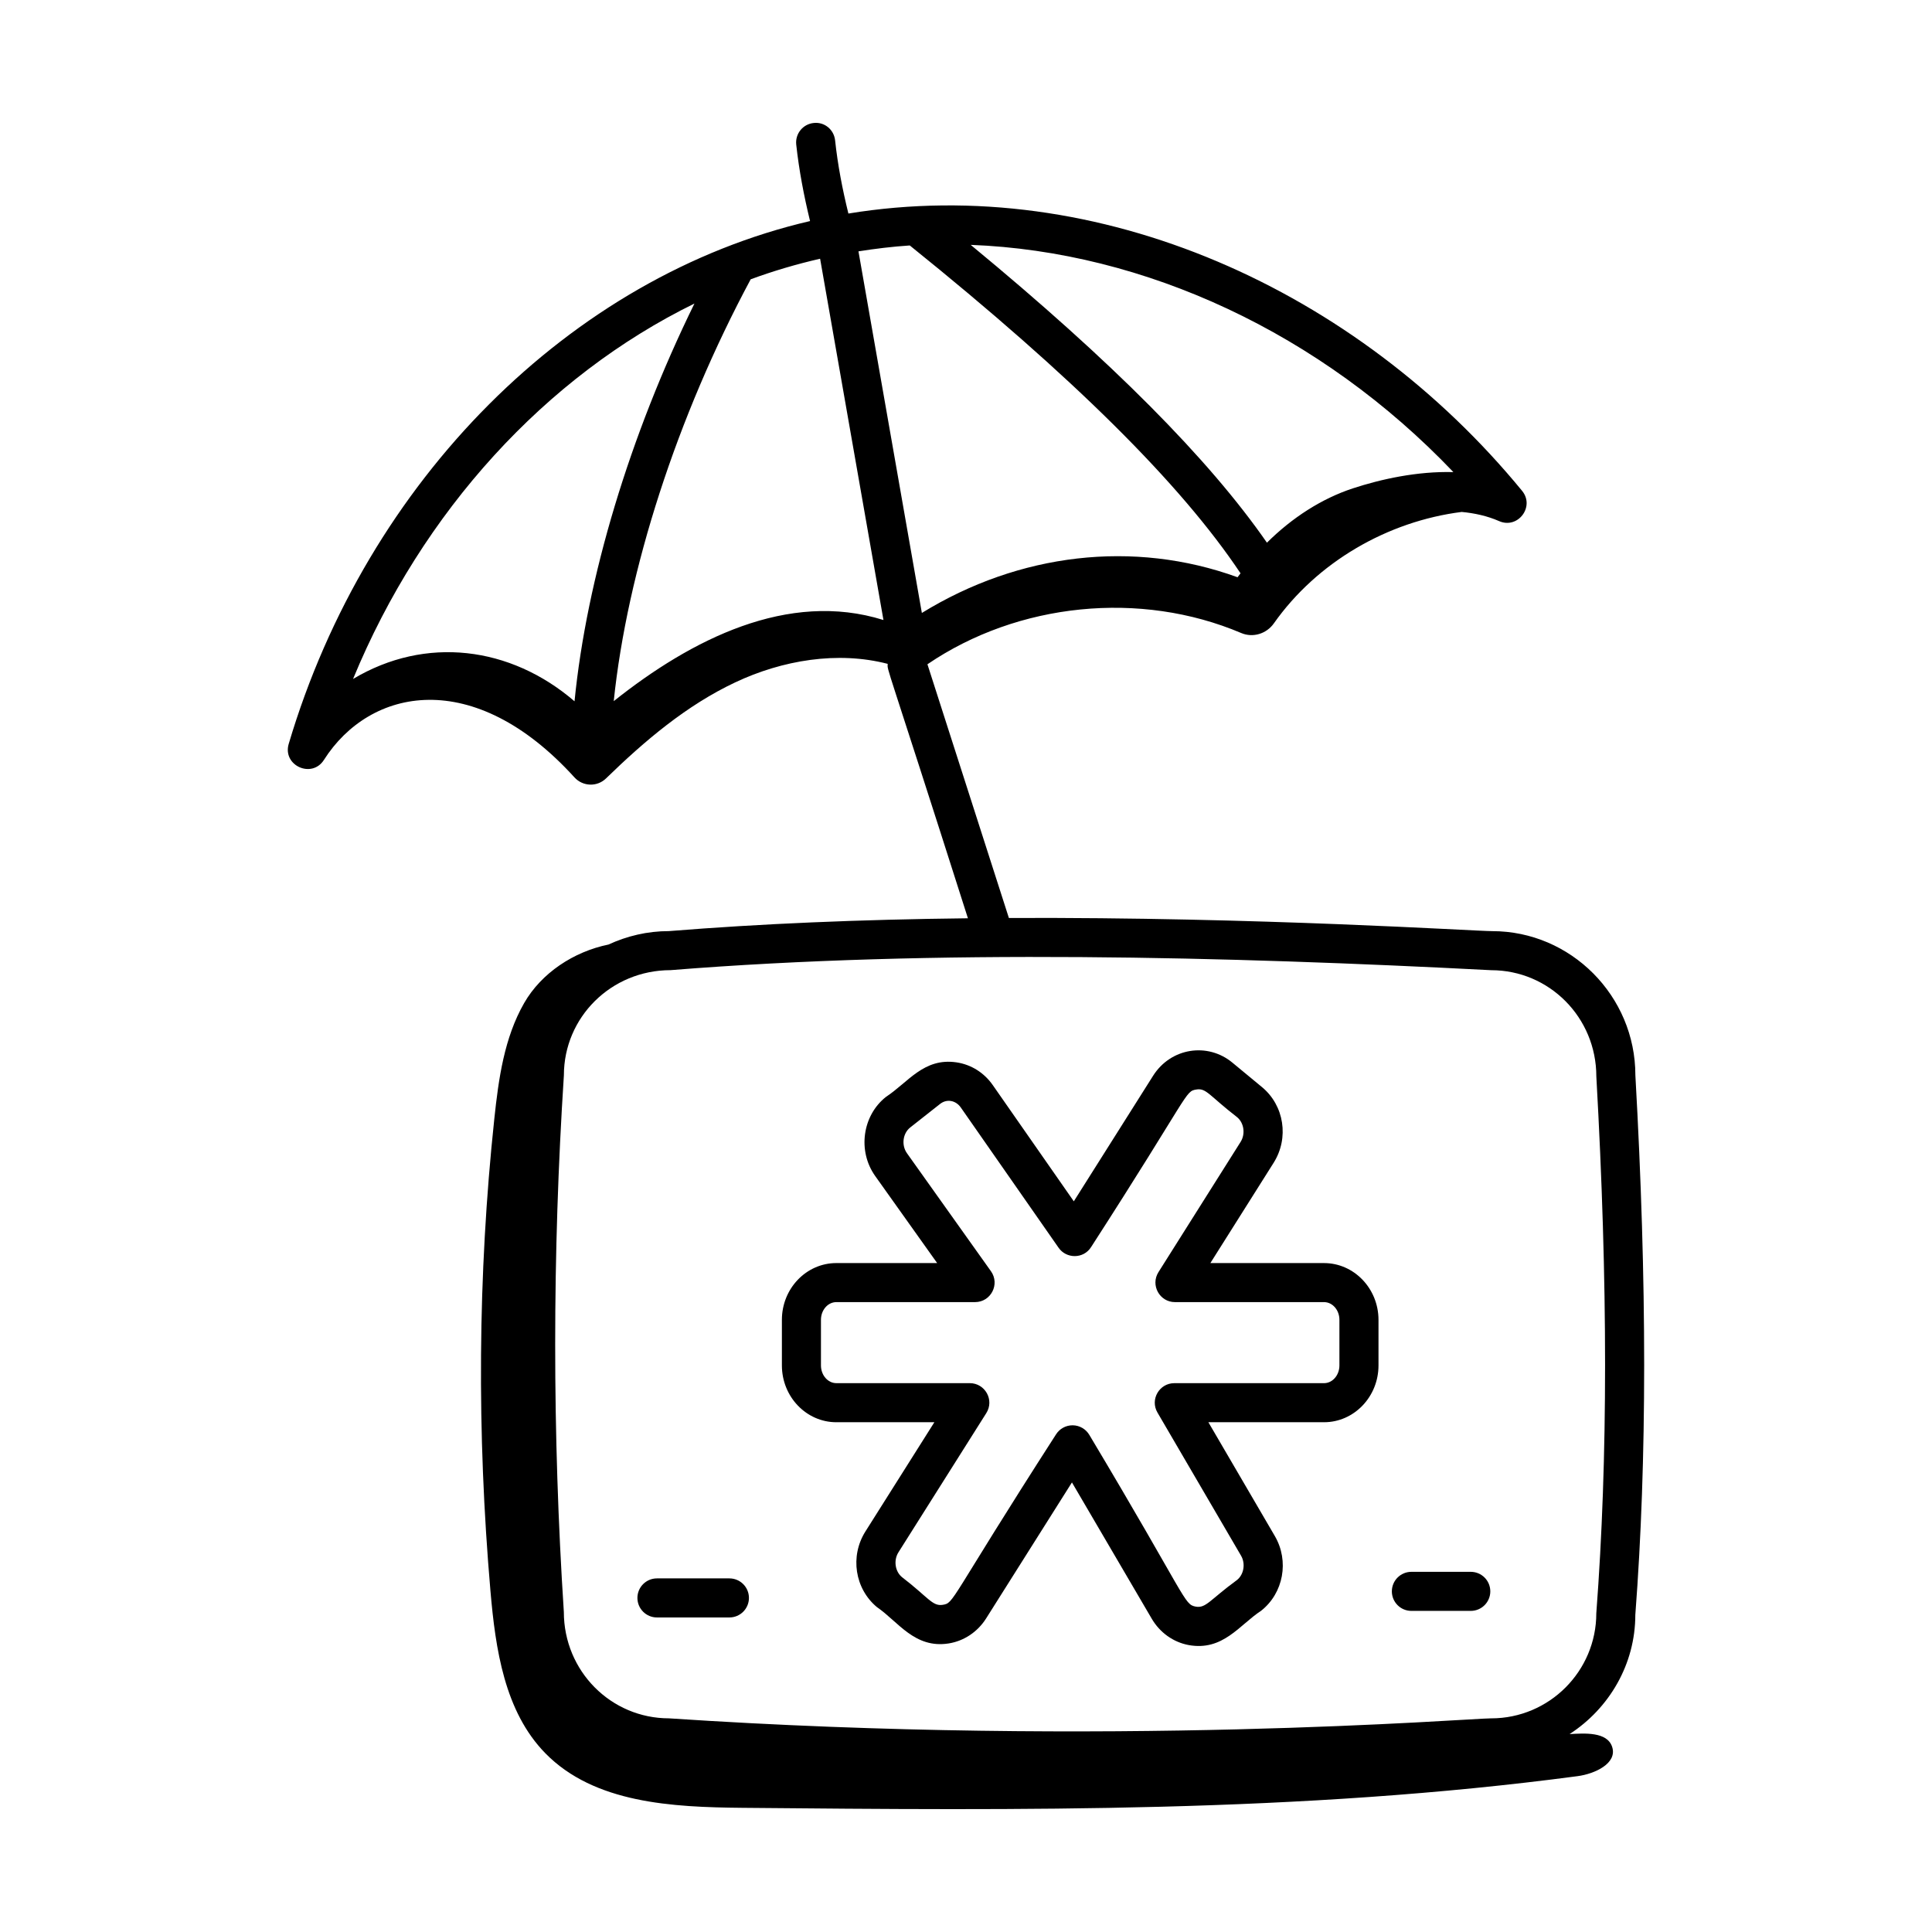
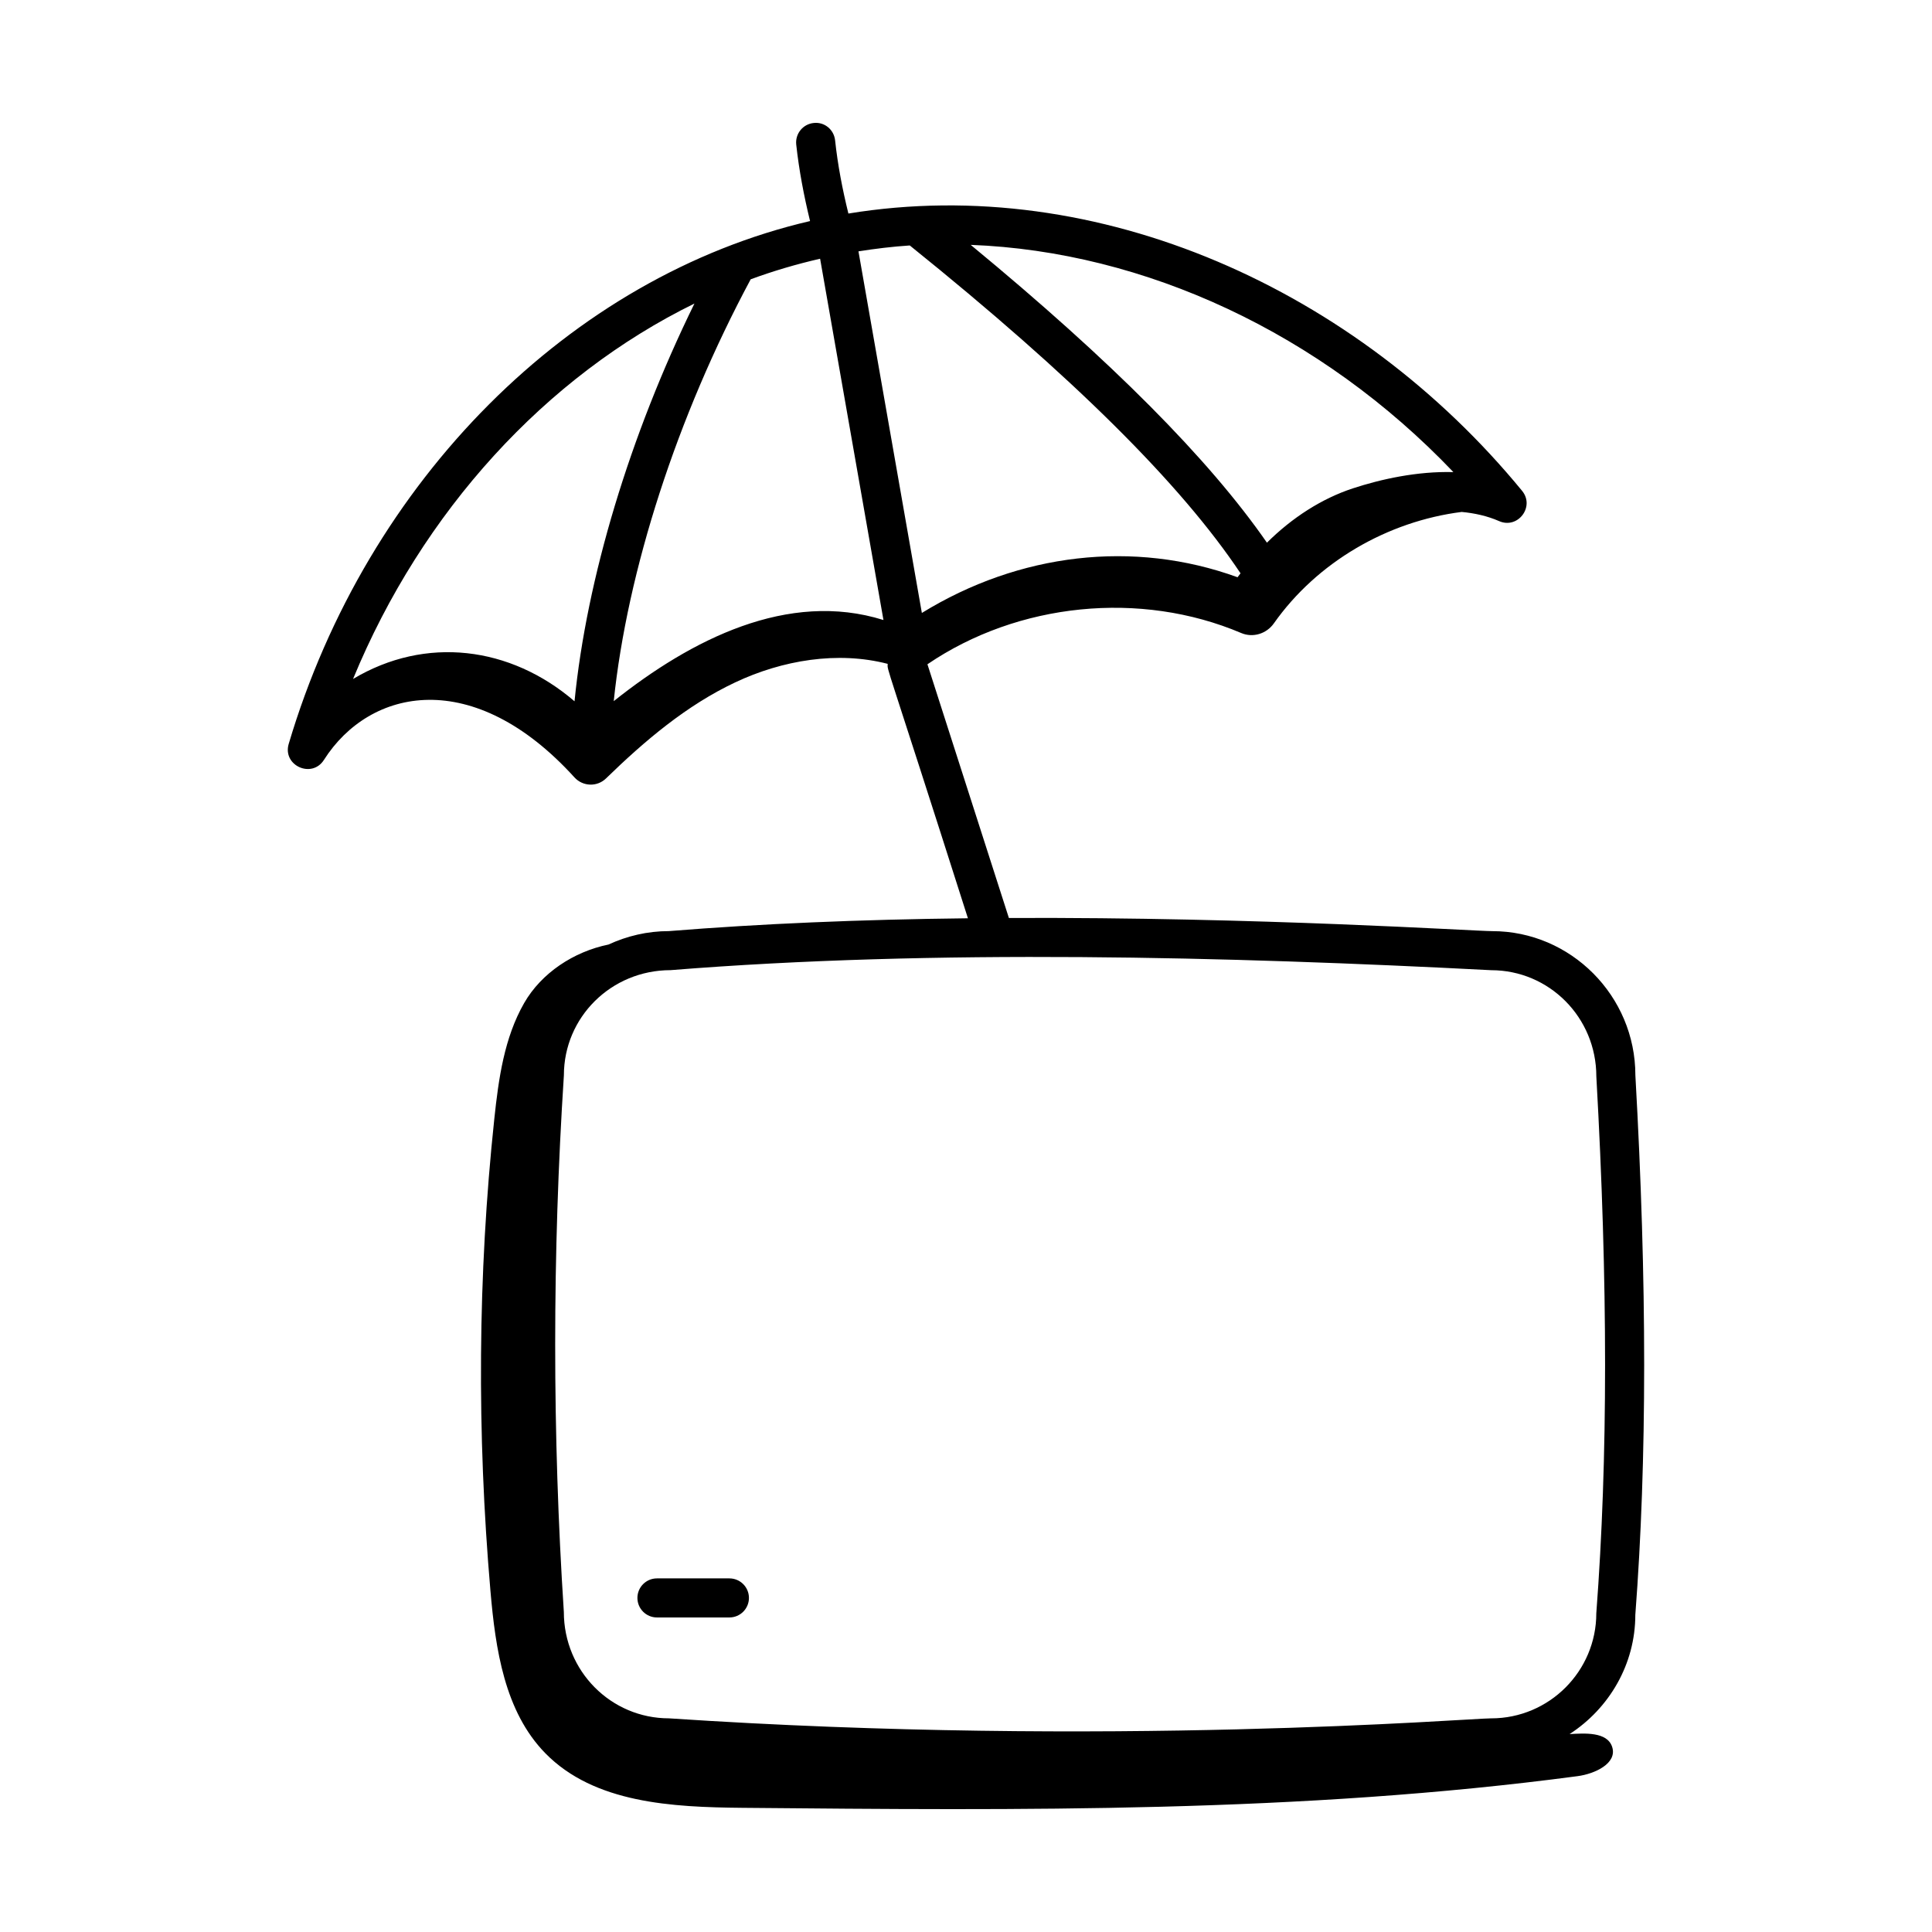
<svg xmlns="http://www.w3.org/2000/svg" fill="#000000" width="800px" height="800px" version="1.1" viewBox="144 144 512 512">
  <g>
-     <path d="m494.88 478.73h-30.121l16.77-26.582c4.133-6.559 2.805-15.18-3.086-20.051l-7.852-6.492c-6.535-5.41-16.301-3.969-21.02 3.504l-21 33.254-21.461-30.781c-2.32-3.324-5.742-5.465-9.637-6.047-8.668-1.273-12.797 5.293-18.668 9.141-6.289 4.961-7.574 14.367-2.879 20.969l16.43 23.082h-26.715c-7.961 0-14.43 6.746-14.43 15.043v12.086c0 8.297 6.469 15.051 14.43 15.051h25.977l-18.277 28.953c-4.133 6.551-2.809 15.172 3.066 20.051 5.602 3.824 9.984 11.047 19.012 9.617 4.031-0.641 7.637-3.039 9.895-6.598l22.762-36.07 21.156 36.133c2.144 3.66 5.695 6.195 9.738 6.961 9.133 1.668 13.465-5.309 19.242-9.086 5.938-4.676 7.496-13.203 3.621-19.82l-17.598-30.141h30.652c7.961 0 14.43-6.754 14.43-15.051v-12.086c-0.008-8.293-6.481-15.039-14.438-15.039zm4.078 27.125c0 2.59-1.828 4.699-4.078 4.699h-39.672c-3.981 0-6.492 4.336-4.469 7.785l22.148 37.93c1.238 2.117 0.75 5.019-1.094 6.469-7.152 5.223-8.191 7.519-10.906 7.035-3.18-0.59-2.09-1.82-28.191-45.492-0.918-1.562-2.574-2.527-4.379-2.562h-0.086c-1.773 0-3.43 0.91-4.379 2.414-28.613 44.488-26.891 44.672-30.059 45.168-2.723 0.406-3.781-1.988-10.777-7.359-1.828-1.516-2.246-4.461-0.922-6.559l23.285-36.895c2.195-3.465-0.324-7.938-4.375-7.938h-35.363c-2.25 0-4.078-2.109-4.078-4.699v-12.086c0-2.59 1.828-4.691 4.078-4.691h36.758c4.188 0 6.656-4.738 4.219-8.176l-22.254-31.266c-1.523-2.137-1.133-5.266 0.848-6.836l7.926-6.246c1.789-1.402 4.156-0.953 5.481 0.945l25.922 37.176c2.043 2.949 6.606 3.008 8.621-0.195 26.469-41.055 24.801-41.254 27.91-41.746 2.606-0.422 3.316 1.559 10.777 7.34 1.832 1.516 2.246 4.453 0.922 6.551l-21.77 34.516c-2.164 3.441 0.309 7.938 4.379 7.938h39.5c2.25 0 4.078 2.102 4.078 4.691z" />
    <path d="m337.3 562.29h-19.203c-2.859 0-5.176 2.32-5.176 5.176 0 2.859 2.32 5.176 5.176 5.176h19.203c2.859 0 5.176-2.32 5.176-5.176 0-2.859-2.316-5.176-5.176-5.176z" />
-     <path d="m533.77 560.55h-15.738c-2.859 0-5.176 2.32-5.176 5.176 0 2.859 2.32 5.176 5.176 5.176h15.738c2.859 0 5.176-2.32 5.176-5.176 0-2.859-2.32-5.176-5.176-5.176z" />
    <path d="m577.38 571.91c3.121-40.977 3.121-87.832 0.012-142.95 0-21.062-17.133-38.199-37.926-38.199-4.688 0-61.91-3.769-128.1-3.488l-21.586-67.234c24.02-16.34 56.434-19.621 83.164-8.277 3.102 1.316 6.699 0.195 8.641-2.559 11.441-16.234 30.098-27.047 49.785-29.535 3.418 0.324 6.789 1.059 9.918 2.434 4.953 2.18 9.531-3.812 6.086-8.02-43.688-53.25-112.18-84.352-178.54-73.492-1.574-6.379-2.824-12.867-3.523-19.395-0.309-2.844-2.809-4.945-5.703-4.598-2.844 0.309-4.898 2.859-4.598 5.703 0.738 6.824 2.039 13.605 3.664 20.285-63.422 14.742-117.4 68.621-138.16 138.55-1.703 5.746 6.129 9.285 9.328 4.254 12.203-19.172 39.652-24.824 66.395 4.629 2.211 2.434 5.996 2.574 8.355 0.281 10.281-9.996 21.312-19.359 34.238-25.457 12.52-5.906 27.164-8.352 40.414-4.914-0.09 2-0.938-2.258 21.266 67.426-28.812 0.324-55.012 1.449-79.227 3.398-5.727 0-11.145 1.301-16.027 3.562-9.23 1.891-17.781 7.543-22.352 15.512-5.277 9.207-6.773 20.043-7.898 30.598-4.43 41.562-4.629 83.559-1.031 125.2 1.328 15.387 3.731 31.949 14.531 42.992 12.992 13.285 33.672 14.305 52.25 14.477 73.895 0.684 148.09 1.348 221.34-8.395 4.555-0.605 10.57-3.391 9.141-7.758-1.332-4.078-7.398-3.598-11.281-3.387 10.48-6.793 17.43-18.492 17.422-31.645zm-48.215-302.8c-9.617-0.258-19.215 1.875-26.648 4.312-8.242 2.711-16.082 7.75-22.766 14.395-15.395-22.203-41.219-48.172-78.508-78.926 46.121 1.754 92.793 23.371 127.92 60.219zm-232.91 60.738c-16.992-14.602-39.465-17.41-58.691-5.914 18.34-44.512 51.148-80.223 90.469-99.492-17.145 34.961-28.559 72.855-31.777 105.41zm10.391-0.039c3.59-34.543 16.754-75.387 36.293-111.79 6.019-2.219 12.164-4.019 18.398-5.453l16.789 95.746c-25.27-7.922-50.93 5.133-71.48 21.5zm64.855-119.2c4.508-0.707 9.039-1.262 13.598-1.559 43.184 34.746 71.863 63.211 87.656 86.887-0.258 0.352-0.539 0.68-0.789 1.039-27.57-10.008-57.922-6.375-83.664 9.461zm167.68 388.77c-5.867 0-101.3 7.785-217.89 0-15.359 0-27.855-12.496-27.867-28.191-3.059-47.07-3.059-94.809 0.012-142.22 0-15.359 12.496-27.855 28.266-27.867 69.996-5.621 147.56-3.606 217.48 0.012 15.359 0 27.855 12.496 27.863 28.145 3.086 54.941 3.094 101.35-0.008 142.27 0.004 15.359-12.492 27.855-27.852 27.855z" />
  </g>
</svg>